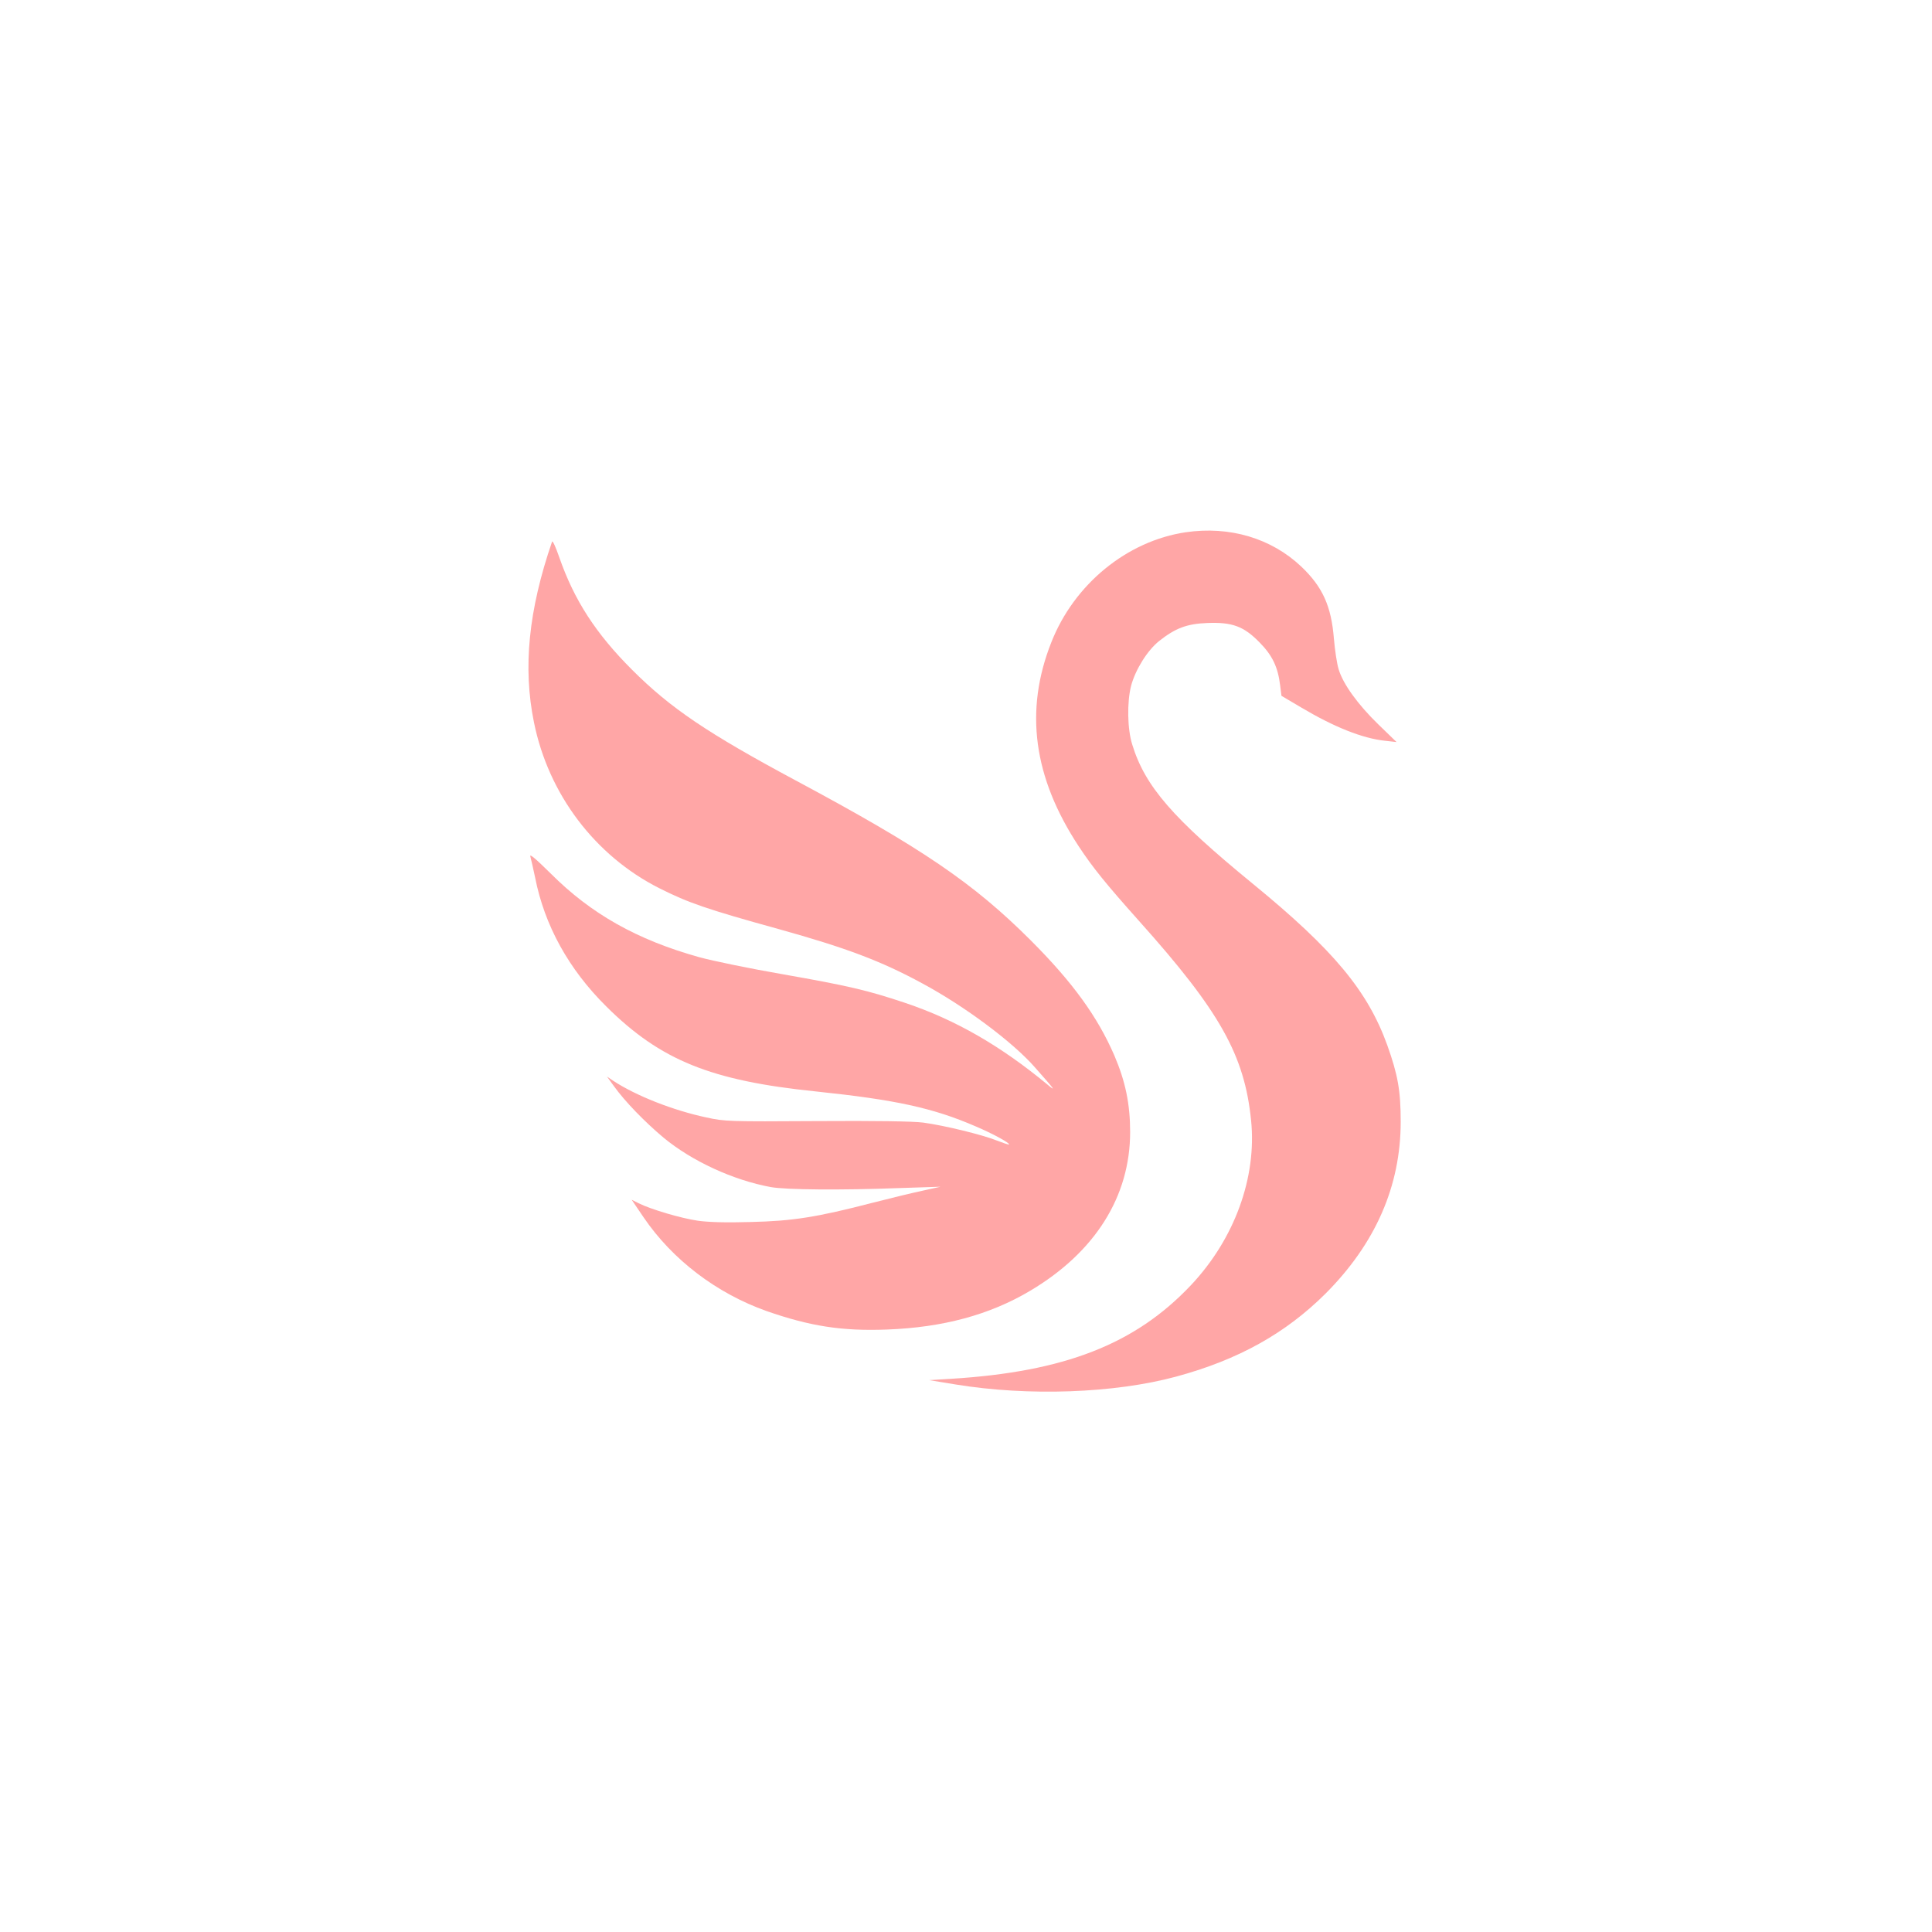
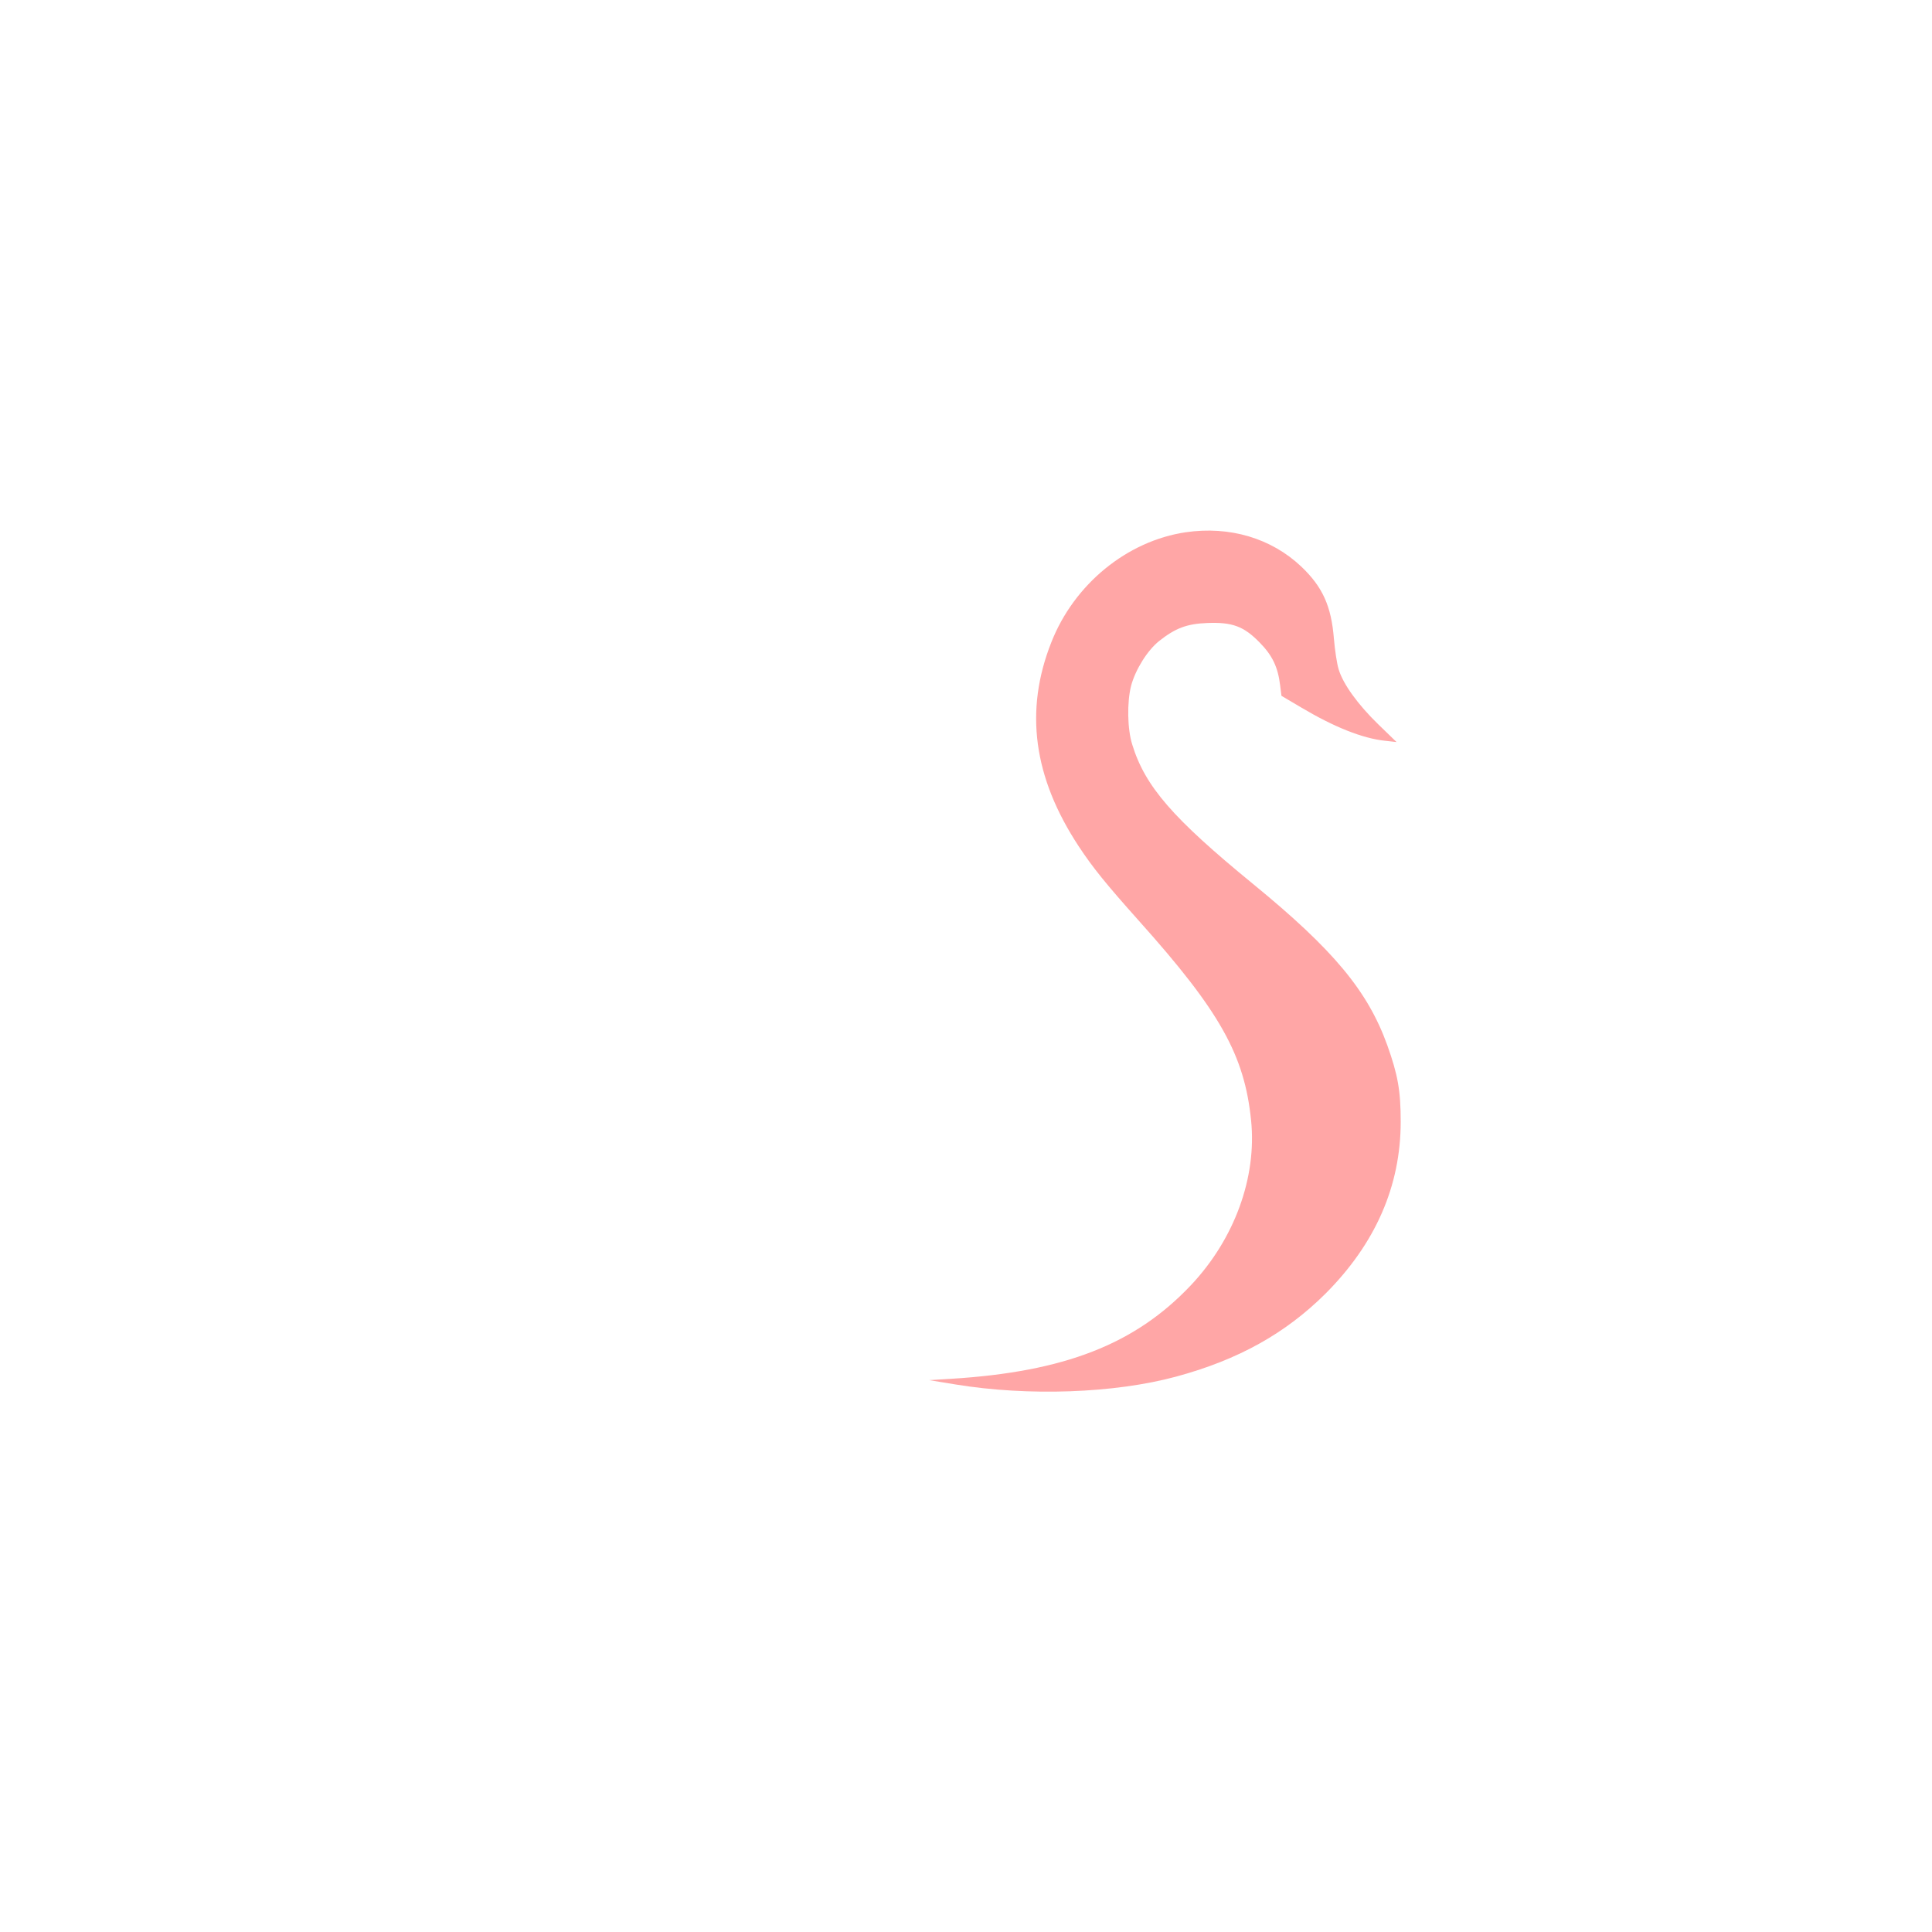
<svg xmlns="http://www.w3.org/2000/svg" version="1.0" width="1024pt" height="1024pt" viewBox="0 0 1024 1024" preserveAspectRatio="xMidYMid meet">
  <g transform="translate(0,1024) scale(0.1,-0.1)" fill="#ffa6a6" stroke="none">
    <path d="M6285 7419 c-311 -46 -592 -275 -713 -584 -143 -362 -95 -715 145 -1080 75 -114 145 -200 319 -395 430 -480 560 -712 595 -1058 31 -303 -88 -629 -319 -874 -296 -313 -670 -459 -1272 -496 l-115 -7 140 -23 c386 -63 842 -47 1170 42 328 89 578 228 791 440 264 265 398 569 398 911 0 164 -15 248 -71 405 -104 288 -284 505 -713 856 -424 347 -571 516 -639 738 -26 83 -28 224 -6 311 23 86 86 187 148 237 87 69 148 92 257 96 131 5 192 -17 276 -103 68 -69 97 -130 109 -227 l7 -56 105 -62 c175 -104 324 -163 442 -176 l63 -7 -97 94 c-108 105 -187 214 -210 292 -9 29 -20 102 -25 162 -14 173 -60 275 -174 383 -158 149 -378 215 -611 181z" />
-     <path d="M2926 7369 c-125 -364 -155 -667 -96 -957 77 -382 324 -708 665 -880 153 -77 251 -111 631 -216 359 -100 543 -169 762 -288 225 -121 480 -311 598 -446 108 -122 113 -130 64 -89 -247 204 -486 342 -751 431 -200 67 -302 91 -649 152 -173 30 -373 71 -445 91 -329 92 -572 229 -786 443 -79 78 -114 108 -108 90 4 -14 15 -63 25 -110 50 -255 178 -487 378 -685 287 -285 554 -393 1111 -450 421 -44 620 -87 846 -185 90 -38 183 -89 177 -96 -2 -2 -31 8 -65 21 -74 30 -278 80 -390 95 -53 7 -252 10 -565 8 -464 -3 -487 -2 -583 19 -179 38 -373 115 -494 194 l-34 23 37 -51 c58 -81 164 -190 263 -273 150 -124 368 -225 569 -262 80 -14 366 -17 684 -5 l215 7 -95 -21 c-52 -11 -172 -40 -265 -64 -297 -77 -425 -97 -647 -102 -128 -4 -225 -1 -280 7 -89 13 -248 60 -312 92 l-38 19 63 -93 c153 -225 387 -403 652 -497 229 -80 399 -107 637 -98 298 11 546 78 761 206 343 204 529 499 529 841 0 148 -25 268 -83 404 -89 206 -221 389 -444 612 -303 303 -578 490 -1245 847 -470 252 -665 384 -868 587 -192 192 -306 368 -385 594 -19 55 -36 93 -39 85z" />
  </g>
</svg>